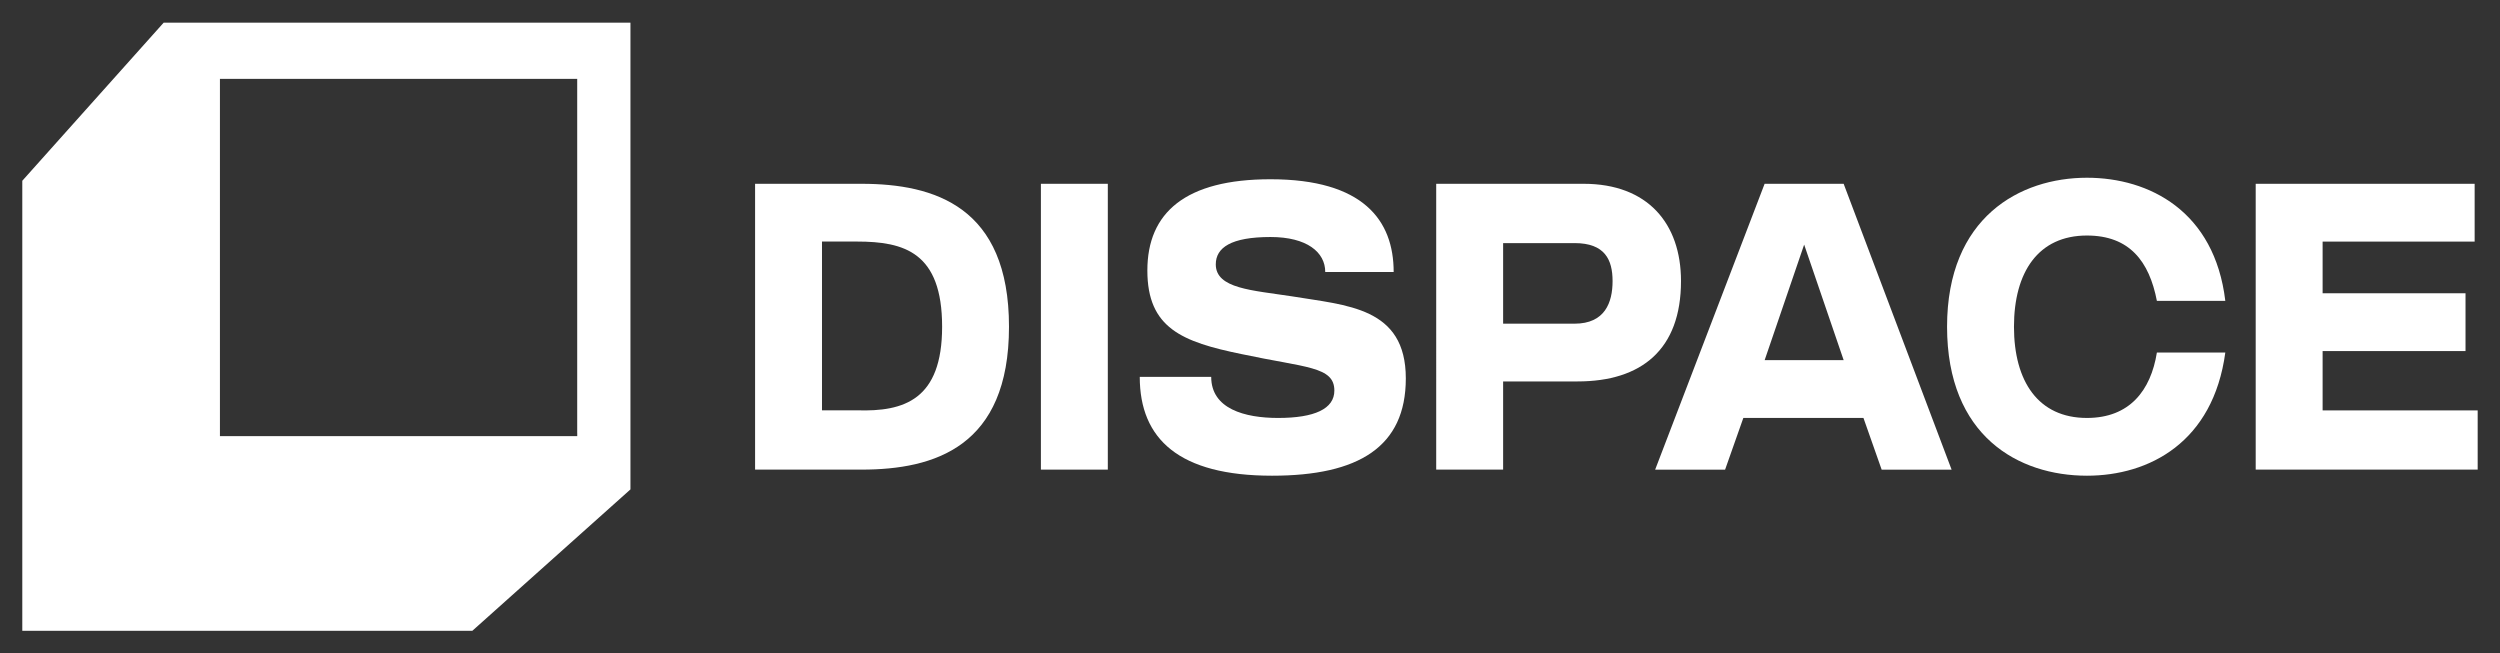
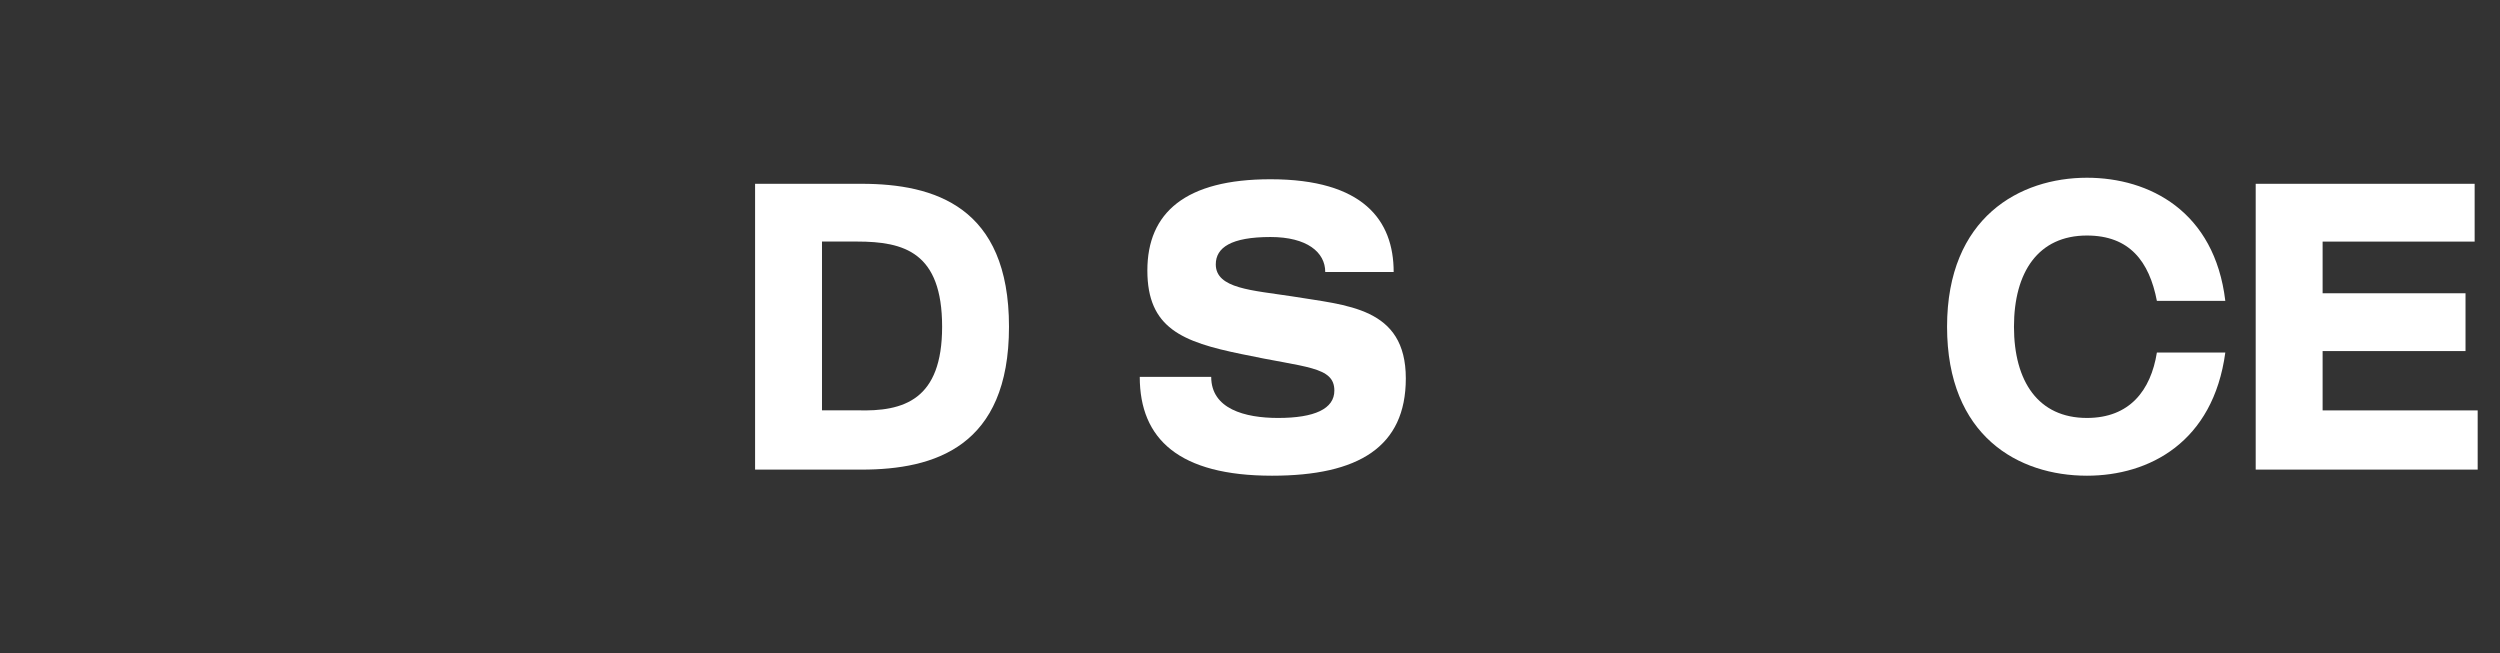
<svg xmlns="http://www.w3.org/2000/svg" version="1.1" id="Capa_1" x="0px" y="0px" viewBox="0 0 7098.9 1855.5" style="enable-background:new 0 0 7098.9 1855.5;" xml:space="preserve">
  <rect x="0" y="0" width="7098.9" height="1855.5" fill="#333333" stroke="none" />
  <style type="text/css">
	.st0{fill:#FFFFFF;}
</style>
  <g>
    <path class="st0" d="M2865.1,927.7c0,341.1-211.5,405.8-418.8,405.8h-302.2V521.9h302.2C2653.6,521.9,2865.1,586.7,2865.1,927.7z    M2675.2,927.7c0-211.5-107.9-241.8-241.8-241.8h-99.3v479.2h99.3C2567.3,1169.5,2675.2,1135,2675.2,927.7z" />
-     <path class="st0" d="M3145.7,521.9v811.6h-190V521.9H3145.7z" />
    <path class="st0" d="M3991.9,1074.5c0,194.3-133.8,276.3-379.9,276.3c-263.3,0-375.6-103.6-375.6-280.6h202.9   c0,90.7,95,116.6,190,116.6c103.6,0,159.7-25.9,159.7-77.7c0-69.1-82-64.8-263.3-103.6C3357.3,970.9,3258,932.1,3258,768   s107.9-259,349.7-259c263.3,0,349.7,116.6,349.7,263.3h-194.3c0-56.1-51.8-99.3-155.4-99.3c-112.2,0-155.4,30.2-155.4,77.7   c0,69.1,103.6,73.4,215.9,90.7C3823.5,867.3,3991.9,871.6,3991.9,1074.5z" />
-     <path class="st0" d="M4773.3,798.2c0,194.3-112.2,284.9-293.6,284.9h-211.5v250.4h-190V521.9H4497   C4678.3,521.9,4773.3,634.2,4773.3,798.2z M4579,798.2c0-60.4-21.6-107.9-107.9-107.9h-202.9v228.8h202.9   C4557.5,919.1,4579,858.7,4579,798.2z" />
-     <path class="st0" d="M5291.4,1186.8h-341.1l-51.8,146.8h-198.6l310.8-811.6h224.5l306.5,811.6h-198.6L5291.4,1186.8z    M5235.2,1022.7L5123,694.6l-112.2,328.1H5235.2z" />
    <path class="st0" d="M6124.6,1001.1h194.3c-34.5,254.7-215.9,349.7-392.9,349.7c-194.3,0-397.2-112.2-397.2-423.1   S5736,504.7,5926,504.7c177,0,362.6,95,392.9,349.7h-194.3c-21.6-112.2-77.7-185.6-198.6-185.6c-138.1,0-207.2,103.6-207.2,259   s69.1,259,207.2,259C6046.9,1186.8,6107.3,1109.1,6124.6,1001.1z" />
    <path class="st0" d="M7035.5,1333.5h-630.3V521.9h621.7V686h-431.7v146.8H7001v164.1h-405.8v168.4h440.3V1333.5z" />
  </g>
-   <path class="st0" d="M1790.2,1389.7V64.3H464.8l0,0l-401.5,449v1277.9h1277.9L1790.2,1389.7L1790.2,1389.7L1790.2,1389.7  L1790.2,1389.7L1790.2,1389.7z M1639.1,1229.9v8.6H624.5V224h4.3h1010.2V1229.9z" />
</svg>